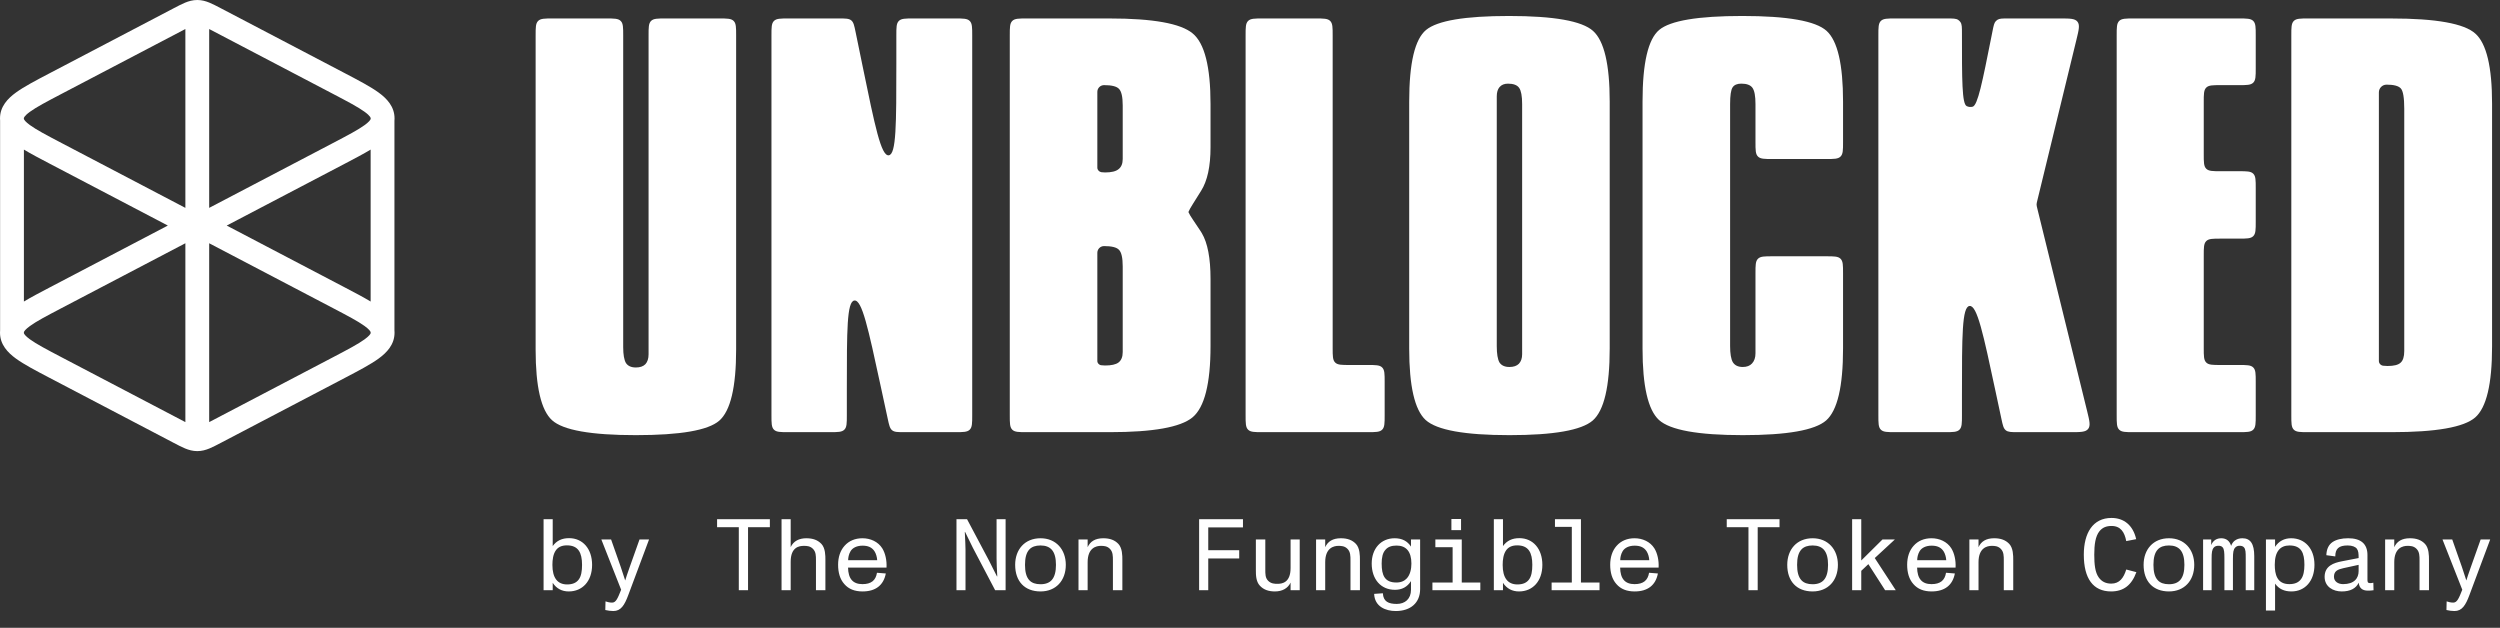
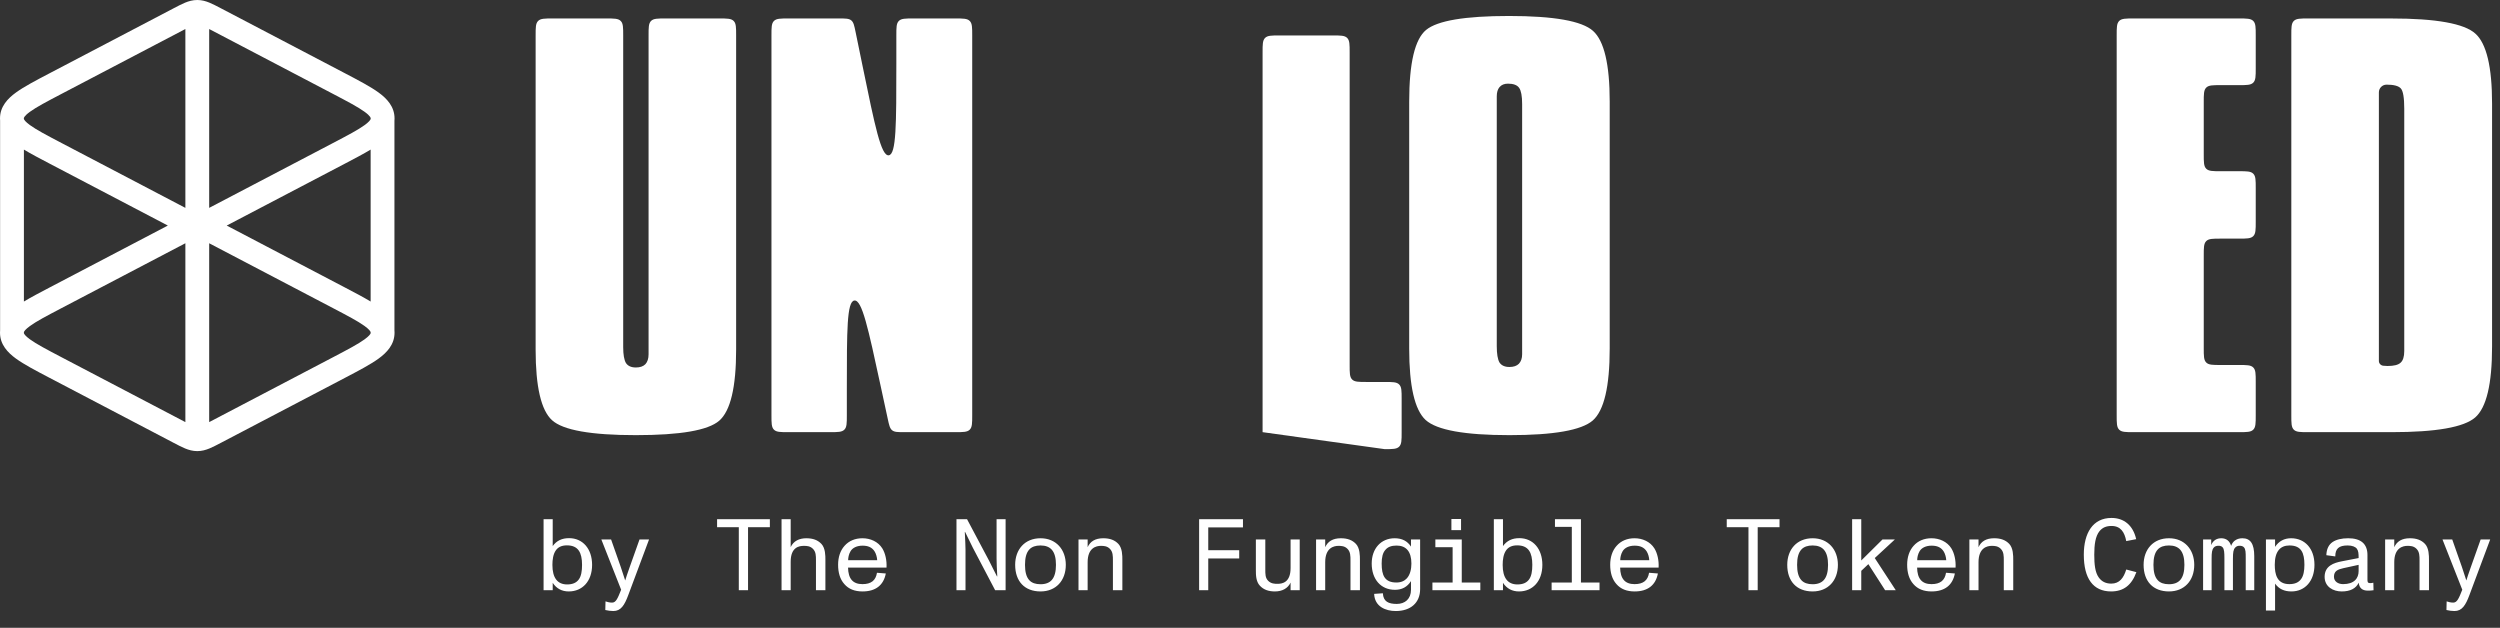
<svg xmlns="http://www.w3.org/2000/svg" fill="none" height="167" viewBox="0 0 665 167" width="665">
  <rect x="0" y="0" width="665" height="167" fill="#333333" stroke="none" />
  <g fill="#fff">
    <path d="m142.478 9.43c0-2.129 0-3.194.662-3.856.661-.662 1.726-.662 3.856-.662h14.257c2.13 0 3.194 0 3.856.662.661.662.661 1.726.661 3.856v82.895c0 1.985.243 3.397.728 4.235.53.794 1.412 1.191 2.647 1.191 1.103 0 1.941-.287 2.515-.86.573-.618.86-1.5.86-2.647v-1.919-82.895c0-2.129 0-3.194.661-3.856.662-.662 1.727-.662 3.856-.662h14.258c2.129 0 3.194 0 3.856.662.661.662.661 1.726.661 3.856v83.556c0 10.014-1.5 16.323-4.5 18.924-2.955 2.559-10.344 3.838-22.167 3.838-11.955 0-19.388-1.323-22.299-3.97-2.912-2.647-4.368-8.911-4.368-18.793z" />
    <path d="m209.726 114.955c-2.13 0-3.195 0-3.856-.661-.662-.662-.662-1.727-.662-3.856v-101.008c0-2.129 0-3.194.662-3.856.661-.662 1.726-.662 3.856-.662h13.437c1.764 0 2.646 0 3.269.508s.801 1.372 1.155 3.1l1.897 9.234c3.255 15.845 4.882 23.767 6.912 23.56 2.03-.206 2.03-8.294 2.03-24.469v-7.416c0-2.129 0-3.194.662-3.856.661-.662 1.726-.662 3.856-.662h11.147c2.13 0 3.194 0 3.856.662.661.662.661 1.726.661 3.856v101.008c0 2.129 0 3.194-.661 3.856-.662.661-1.726.661-3.856.661h-13.541c-1.747 0-2.621 0-3.241-.501-.621-.501-.805-1.355-1.174-3.062l-1.944-9.001c-3.263-15.112-4.895-22.667-6.914-22.452s-2.019 7.945-2.019 23.405v7.094c0 2.129 0 3.194-.661 3.856-.662.661-1.727.661-3.856.661z" />
-     <path d="m298.642 91.663v-20.778c0-2.294-.331-3.772-.993-4.433-.617-.662-1.941-.993-3.97-.993-.987 0-1.787.8-1.787 1.787v28.782c0 .586.476 1.074 1.059 1.127.485.044.816.066.993.066 1.676 0 2.867-.265 3.573-.794.75-.574 1.125-1.5 1.125-2.779zm0-51.349v-12.242c0-2.294-.331-3.772-.993-4.434-.617-.662-1.941-.993-3.97-.993-.987 0-1.787.8-1.787 1.787v20.173c0 .59.479 1.095 1.059 1.2.485.044.816.066.993.066 1.676 0 2.867-.287 3.573-.86.75-.574 1.125-1.478 1.125-2.713zm-25.525 74.641c-2.129 0-3.194 0-3.855-.661-.662-.662-.662-1.727-.662-3.856v-101.008c0-2.129 0-3.194.662-3.856.661-.662 1.726-.662 3.855-.662h22.018c11.558 0 18.925 1.323 22.101 3.97 3.176 2.603 4.764 8.867 4.764 18.793v11.514c0 5.073-.838 8.933-2.514 11.58-1.903 3.034-2.854 4.551-2.925 4.718-.585 1.383-.599.458.028 1.823.076.165.958 1.48 2.723 4.112.132.196.256.395.372.597 1.544 2.603 2.316 6.661 2.316 12.175v17.866c0 10.014-1.61 16.344-4.83 18.991-3.176 2.603-10.477 3.904-21.903 3.904z" />
-     <path d="m335.848 114.955c-2.13 0-3.195 0-3.856-.661-.662-.662-.662-1.727-.662-3.856v-101.008c0-2.129 0-3.194.662-3.856.661-.662 1.726-.662 3.856-.662h14.125c2.129 0 3.194 0 3.856.662.661.662.661 1.726.661 3.856v83.142c0 2.129 0 3.194.662 3.856.661.661 1.726.661 3.855.661h4.796c2.129 0 3.194 0 3.855.662.662.661.662 1.726.662 3.855v8.832c0 2.129 0 3.194-.662 3.856-.661.661-1.726.661-3.855.661z" />
+     <path d="m335.848 114.955v-101.008c0-2.129 0-3.194.662-3.856.661-.662 1.726-.662 3.856-.662h14.125c2.129 0 3.194 0 3.856.662.661.662.661 1.726.661 3.856v83.142c0 2.129 0 3.194.662 3.856.661.661 1.726.661 3.855.661h4.796c2.129 0 3.194 0 3.855.662.662.661.662 1.726.662 3.855v8.832c0 2.129 0 3.194-.662 3.856-.661.661-1.726.661-3.855.661z" />
    <path d="m398.14 27.676v64.384c0 2.073.242 3.529.727 4.367.53.794 1.412 1.191 2.647 1.191 1.103 0 1.941-.287 2.515-.86.573-.618.86-1.456.86-2.514v-2.184-64.384c0-2.118-.265-3.551-.794-4.301-.529-.75-1.522-1.125-2.978-1.125-.97 0-1.72.309-2.25.926-.485.574-.727 1.39-.727 2.448zm-23.293-.662c0-10.234 1.5-16.587 4.5-19.057 3-2.47 10.345-3.706 22.035-3.706 11.955 0 19.41 1.323 22.366 3.97 2.955 2.647 4.433 8.911 4.433 18.793v65.708c0 10.102-1.5 16.476-4.499 19.123-3 2.603-10.389 3.904-22.168 3.904-11.911 0-19.344-1.345-22.299-4.036-2.912-2.691-4.368-9.021-4.368-18.991z" />
-     <path d="m436.916 27.014c0-10.234 1.478-16.587 4.433-19.057 2.956-2.47 10.323-3.706 22.101-3.706 12.043 0 19.521 1.323 22.432 3.97 2.912 2.647 4.368 8.911 4.368 18.793v10.768c0 2.129 0 3.194-.662 3.856s-1.726.661-3.856.661h-14.257c-2.13 0-3.195 0-3.856-.661-.662-.661-.662-1.726-.662-3.856v-10.107c0-2.118-.264-3.551-.794-4.301-.529-.75-1.522-1.125-2.977-1.125-1.103 0-1.875.331-2.316.993-.442.662-.662 2.139-.662 4.434v64.384c0 2.029.243 3.463.728 4.301.529.838 1.411 1.257 2.647 1.257 1.058 0 1.874-.309 2.448-.926.618-.662.926-1.566.926-2.713v-1.919-19.37c0-2.13 0-3.194.662-3.856.661-.661 1.726-.661 3.856-.661h14.257c2.13 0 3.194 0 3.856.661.662.662.662 1.726.662 3.856v20.032c0 10.102-1.5 16.476-4.5 19.123-3 2.603-10.389 3.904-22.167 3.904-11.911 0-19.344-1.345-22.3-4.036-2.912-2.691-4.367-9.021-4.367-18.991z" />
-     <path d="m530.814 104.107c-3.261-15.289-4.891-22.933-6.913-22.72s-2.022 8.03-2.022 23.663v5.388c0 2.129 0 3.194-.661 3.856-.662.661-1.726.661-3.856.661h-13.199c-2.129 0-3.194 0-3.856-.661-.661-.662-.661-1.727-.661-3.856v-101.008c0-2.129 0-3.194.661-3.856.662-.662 1.727-.662 3.856-.662h13.75c1.599 0 2.399 0 2.972.387.239.162.446.368.608.608.386.573.386 1.372.386 2.972 0 12.487 0 18.731 1.262 19.351.49.241 1.051.297 1.579.156 1.359-.362 2.578-6.486 5.016-18.732l.285-1.433c.283-1.421.425-2.131.875-2.605.129-.135.273-.254.431-.354.553-.349 1.277-.349 2.726-.349h13.906c2.648 0 3.972 0 4.65.863.679.863.366 2.149-.26 4.722l-10.423 42.837c-.13.534-.195.801-.195 1.074 0 .272.066.539.197 1.073l13.249 53.877c.634 2.577.95 3.866.272 4.731s-2.005.865-4.659.865h-14.006c-1.752 0-2.627 0-3.249-.503-.621-.502-.804-1.359-1.169-3.072z" />
    <path d="m567.555 114.955c-2.13 0-3.194 0-3.856-.661-.661-.662-.661-1.727-.661-3.856v-101.008c0-2.129 0-3.194.661-3.856.662-.662 1.726-.662 3.856-.662h27.955c2.129 0 3.194 0 3.856.662.661.662.661 1.726.661 3.856v8.699c0 2.129 0 3.194-.661 3.856-.662.662-1.727.662-3.856.662h-4.795c-2.13 0-3.194 0-3.856.661-.661.661-.661 1.726-.661 3.856v13.861c0 2.13 0 3.194.661 3.856.662.661 1.726.661 3.856.661h4.795c2.129 0 3.194 0 3.856.662.661.661.661 1.726.661 3.856v8.898c0 2.13 0 3.194-.661 3.856-.662.662-1.727.662-3.856.662h-4.795c-2.13 0-3.194 0-3.856.661-.661.661-.661 1.726-.661 3.856v24.58c0 2.129 0 3.194.661 3.856.662.661 1.726.661 3.856.661h4.795c2.129 0 3.194 0 3.856.662.661.661.661 1.726.661 3.855v8.832c0 2.129 0 3.194-.661 3.856-.662.661-1.727.661-3.856.661z" />
    <path d="m634.833 22.514c-1.133 0-2.051.918-2.051 2.051v71.463c0 .659.534 1.205 1.191 1.259.529.044.904.066 1.125.066 1.676 0 2.823-.287 3.441-.86.662-.574.992-1.61.992-3.11v-2.845-61.605c0-2.956-.308-4.764-.926-5.426s-1.875-.993-3.772-.993zm1.191-17.601c11.999 0 19.477 1.345 22.432 4.036 2.956 2.647 4.434 8.845 4.434 18.594v64.649c0 9.97-1.5 16.256-4.5 18.858s-10.411 3.904-22.233 3.904h-22.15c-2.129 0-3.194 0-3.856-.661-.661-.662-.661-1.727-.661-3.856v-101.008c0-2.129 0-3.194.661-3.856.662-.662 1.727-.662 3.856-.662z" />
    <path clip-rule="evenodd" d="m49.047 7.855.263-.138v47.578l-.263-.138-32.66-17.108c-4.013-2.102-6.696-3.517-8.42-4.771-1.217-.886-1.531-1.389-1.61-1.619v-.15h-.025l0-.003-0-.004c-.004-.056-.038-.551 1.635-1.768 1.724-1.254 4.407-2.67 8.42-4.771zm-49.021 24.249c-.016-.195-.025-.394-.025-.598 0-3.165 2.052-5.3 4.241-6.892 2.148-1.563 5.256-3.191 8.974-5.138v-0l.233-.122 32.768-17.164c1.107-.58 2.118-1.109 3.015-1.48.987-.407 2.037-.71 3.242-.71 1.205 0 2.256.303 3.242.71.898.37 1.909.9 3.015 1.479v0l0.0 0 33.001 17.286c3.719 1.948 6.826 3.575 8.974 5.138 2.189 1.593 4.241 3.728 4.241 6.892 0 .214-.009.424-.027.629v55.732c.018.204.027.413.027.626 0 3.165-2.052 5.3-4.241 6.893-2.148 1.563-5.256 3.19-8.974 5.138h-0l-33.001 17.286h-0c-1.107.58-2.117 1.11-3.015 1.48-.987.406-2.037.71-3.242.71-1.206 0-2.256-.304-3.242-.71-.898-.37-1.909-.9-3.015-1.48l-33.001-17.286c-3.719-1.948-6.826-3.575-8.974-5.138-2.189-1.593-4.241-3.728-4.241-6.893 0-.205.009-.405.025-.601zm6.332 7.685v40.421c1.897-1.149 4.224-2.368 6.858-3.748l.233-.122 31.196-16.341-31.429-16.463c-2.634-1.38-4.962-2.599-6.859-3.748zm0 48.858v-.308c.079-.23.393-.734 1.609-1.619 1.724-1.254 4.407-2.669 8.42-4.771l32.66-17.108.263-.138v47.578l-.263-.137-32.66-17.108c-4.013-2.102-6.696-3.517-8.42-4.771-1.216-.885-1.53-1.388-1.609-1.619zm49.545-33.489-.261.137v-47.576l.261.137 32.66 17.108c4.012 2.102 6.696 3.517 8.42 4.771 1.673 1.217 1.639 1.713 1.635 1.768l-0.0.004 0.0.003h-.028v.158c-.083.234-.403.736-1.607 1.612-1.724 1.254-4.407 2.67-8.42 4.771zm35.831-11.621c2.633-1.379 4.959-2.598 6.856-3.746v40.418c-1.896-1.149-4.222-2.367-6.855-3.746l-.001-.001-0-0-0-0-31.429-16.463 31.429-16.463zm5.248 43.184c1.205.877 1.524 1.379 1.607 1.613v.32c-.083.233-.402.736-1.607 1.612-1.724 1.255-4.407 2.67-8.42 4.771l-32.66 17.108-.261.136v-47.575l.261.137 32.66 17.108c4.013 2.102 6.696 3.517 8.42 4.771z" fill-rule="evenodd" />
    <path d="m151.369 143.149c-1.89 0-3.321.675-4.347 2.106v-7.155h-2.43v18.9h2.43v-1.971c.999 1.539 2.457 2.295 4.266 2.295 3.591 0 6.21-2.673 6.21-7.074 0-4.266-2.484-7.101-6.129-7.101zm2.565 11.016c-.621.837-1.593 1.296-3.078 1.296-2.592 0-3.915-1.782-3.915-5.184 0-1.404.189-2.862.918-3.888.567-.81 1.485-1.323 2.943-1.323 3.024 0 4.023 1.944 4.023 5.184 0 1.674-.216 3.024-.891 3.915zm13.584-3.375c-.756 2.106-.891 2.619-1.215 3.618-.432-1.377-.864-2.7-1.188-3.618l-2.565-7.29h-2.592l5.265 13.365c-.918 2.322-1.377 3.429-2.403 3.429-.648 0-1.269-.162-1.755-.324l-.054 2.295c.675.162 1.458.27 2.133.27 1.998 0 2.97-1.512 3.996-4.293l5.508-14.742h-2.538zm31.461 6.21v-16.767h5.805v-2.133h-14.04v2.133h5.778v16.767zm19.525-12.312c-.972-1.026-2.241-1.512-4.023-1.512-1.89 0-3.402.729-4.158 2.349v-7.425h-2.43v18.9h2.43v-7.587c0-3.915 2.295-4.212 3.51-4.212.756 0 1.647.027 2.403.783.81.81.81 1.836.81 3.078v7.938h2.511v-8.073c0-1.134 0-3.105-1.053-4.239zm16.176 1.161c-1.107-1.755-3.132-2.673-5.265-2.673-1.944 0-3.591.675-4.779 2.025-1.134 1.269-1.701 3.024-1.701 5.022 0 2.106.513 3.861 1.647 5.13 1.161 1.35 2.781 1.971 4.86 1.971 3.429 0 5.589-1.62 6.183-4.779l-2.349-.189c-.324 2.052-1.566 3.024-3.861 3.024-2.538 0-3.78-1.431-3.834-4.401h10.233c.108-1.917-.324-3.834-1.134-5.13zm-5.238-.702c1.458 0 2.457.432 3.159 1.458.432.648.702 1.674.729 2.403h-7.722c0-.675.162-1.593.648-2.403.54-.891 1.674-1.458 3.186-1.458zm27.384 11.853v-10.773c0-.513-.081-2.916-.189-4.725h.081c.729 1.431 1.674 3.456 2.052 4.185l5.94 11.313h2.781v-18.9h-2.403v10.503c0 .783.081 3.159.189 4.725h-.081c-.783-1.485-1.458-2.943-2.106-4.185l-5.859-11.043h-2.808v18.9zm19.956.324c4.05 0 6.723-2.835 6.723-7.074 0-4.077-2.592-7.074-6.723-7.074-4.185 0-6.75 2.97-6.75 7.074 0 4.401 2.538 7.074 6.75 7.074zm0-1.917c-1.35 0-2.295-.351-2.943-1.026-.864-.891-1.188-2.322-1.188-4.131s.324-3.24 1.188-4.131c.648-.675 1.62-1.026 2.943-1.026 1.377 0 2.322.405 2.97 1.107.81.891 1.134 2.295 1.134 4.05s-.324 3.132-1.107 4.023c-.648.729-1.62 1.134-2.997 1.134zm20.712-10.719c-.972-1.026-2.241-1.512-4.023-1.512-2.16 0-3.483.864-4.158 2.376v-2.052h-2.43v13.5h2.43v-7.452c0-3.861 2.322-4.347 3.51-4.347.756 0 1.647.027 2.403.783.81.81.81 1.89.81 3.132v7.884h2.511v-8.019c0-1.188 0-3.159-1.053-4.293zm23.902 12.312v-8.451h8.235v-2.187h-8.235v-6.075h9.234v-2.187h-11.664v18.9zm21.9-5.913c0 3.915-2.268 4.212-3.483 4.212-.783 0-1.674-.027-2.457-.783-.81-.783-.783-1.836-.783-3.078v-7.938h-2.511v8.073c0 1.323 0 3.105 1.08 4.239.972 1.026 2.241 1.512 3.996 1.512 1.917 0 3.429-.81 4.158-2.349v2.025h2.43v-13.5h-2.43zm17.391-6.399c-.972-1.026-2.241-1.512-4.023-1.512-2.16 0-3.483.864-4.158 2.376v-2.052h-2.43v13.5h2.43v-7.452c0-3.861 2.322-4.347 3.51-4.347.756 0 1.647.027 2.403.783.81.81.81 1.89.81 3.132v7.884h2.511v-8.019c0-1.188 0-3.159-1.053-4.293zm14.637.702c-.945-1.431-2.322-2.214-4.347-2.214-3.618 0-6.102 2.727-6.102 6.723 0 4.212 2.457 6.993 6.183 6.993 1.863 0 3.267-.756 4.266-2.322v2.295c0 2.457-1.593 3.78-3.78 3.78-2.16 0-3.591-.594-3.699-2.835l-2.322.162c.135 3.402 3.078 4.563 5.751 4.563 3.969 0 6.48-2.214 6.48-5.832v-13.203h-2.43zm-1.107 8.451c-.621.675-1.512 1.107-2.781 1.107-3.105 0-3.915-1.89-3.915-5.049 0-1.593.27-2.862 1.026-3.672.621-.729 1.566-1.107 2.943-1.107 2.538 0 3.942 1.593 3.942 4.779 0 1.458-.324 2.97-1.215 3.942zm11.856-15.795v2.97h2.565v-2.97zm2.754 5.454h-7.02v2.052h4.59v9.396h-5.373v2.052h12.744v-2.052h-4.941zm15.313-.351c-1.89 0-3.321.675-4.347 2.106v-7.155h-2.43v18.9h2.43v-1.971c.999 1.539 2.457 2.295 4.266 2.295 3.591 0 6.21-2.673 6.21-7.074 0-4.266-2.484-7.101-6.129-7.101zm2.565 11.016c-.621.837-1.593 1.296-3.078 1.296-2.592 0-3.915-1.782-3.915-5.184 0-1.404.189-2.862.918-3.888.567-.81 1.485-1.323 2.943-1.323 3.024 0 4.023 1.944 4.023 5.184 0 1.674-.216 3.024-.891 3.915zm13.827-16.065h-6.912v2.052h4.482v14.796h-5.373v2.052h12.744v-2.052h-4.941zm19.524 7.749c-1.107-1.755-3.132-2.673-5.265-2.673-1.944 0-3.591.675-4.779 2.025-1.134 1.269-1.701 3.024-1.701 5.022 0 2.106.513 3.861 1.647 5.13 1.161 1.35 2.781 1.971 4.86 1.971 3.429 0 5.589-1.62 6.183-4.779l-2.349-.189c-.324 2.052-1.566 3.024-3.861 3.024-2.538 0-3.78-1.431-3.834-4.401h10.233c.108-1.917-.324-3.834-1.134-5.13zm-5.238-.702c1.458 0 2.457.432 3.159 1.458.432.648.702 1.674.729 2.403h-7.722c0-.675.162-1.593.648-2.403.54-.891 1.674-1.458 3.186-1.458zm32.73 11.853v-16.767h5.805v-2.133h-14.04v2.133h5.778v16.767zm14.61.324c4.05 0 6.723-2.835 6.723-7.074 0-4.077-2.592-7.074-6.723-7.074-4.185 0-6.75 2.97-6.75 7.074 0 4.401 2.538 7.074 6.75 7.074zm0-1.917c-1.35 0-2.295-.351-2.943-1.026-.864-.891-1.188-2.322-1.188-4.131s.324-3.24 1.188-4.131c.648-.675 1.62-1.026 2.943-1.026 1.377 0 2.322.405 2.97 1.107.81.891 1.134 2.295 1.134 4.05s-.324 3.132-1.107 4.023c-.648.729-1.62 1.134-2.997 1.134zm22.117 1.593-5.589-8.559 5.346-4.941h-3.294l-5.643 5.589v-10.989h-2.43v18.9h2.43v-5.157l1.89-1.782 4.455 6.939zm14.772-11.151c-1.107-1.755-3.132-2.673-5.265-2.673-1.944 0-3.591.675-4.779 2.025-1.134 1.269-1.701 3.024-1.701 5.022 0 2.106.513 3.861 1.647 5.13 1.161 1.35 2.781 1.971 4.86 1.971 3.429 0 5.589-1.62 6.183-4.779l-2.349-.189c-.324 2.052-1.566 3.024-3.861 3.024-2.538 0-3.78-1.431-3.834-4.401h10.233c.108-1.917-.324-3.834-1.134-5.13zm-5.238-.702c1.458 0 2.457.432 3.159 1.458.432.648.702 1.674.729 2.403h-7.722c0-.675.162-1.593.648-2.403.54-.891 1.674-1.458 3.186-1.458zm20.658-.459c-.972-1.026-2.241-1.512-4.023-1.512-2.16 0-3.483.864-4.158 2.376v-2.052h-2.43v13.5h2.43v-7.452c0-3.861 2.322-4.347 3.51-4.347.756 0 1.647.027 2.403.783.81.81.81 1.89.81 3.132v7.884h2.511v-8.019c0-1.188 0-3.159-1.053-4.293zm27.087 12.636c3.294 0 5.454-1.647 6.723-5.13l-2.7-.702c-.675 2.241-1.809 3.753-3.969 3.753-1.539 0-2.592-.594-3.348-1.647-.972-1.35-1.188-3.483-1.188-6.048 0-2.673.297-4.887 1.377-6.237.837-1.026 1.863-1.404 3.24-1.404 2.403 0 3.456 1.674 3.888 4.023l2.646-.513c-.837-3.726-3.294-5.643-6.561-5.643-4.995 0-7.371 4.05-7.371 9.774 0 6.345 2.484 9.774 7.263 9.774zm15.393 0c4.05 0 6.723-2.835 6.723-7.074 0-4.077-2.592-7.074-6.723-7.074-4.185 0-6.75 2.97-6.75 7.074 0 4.401 2.538 7.074 6.75 7.074zm0-1.917c-1.35 0-2.295-.351-2.943-1.026-.864-.891-1.188-2.322-1.188-4.131s.324-3.24 1.188-4.131c.648-.675 1.62-1.026 2.943-1.026 1.377 0 2.322.405 2.97 1.107.81.891 1.134 2.295 1.134 4.05s-.324 3.132-1.107 4.023c-.648.729-1.62 1.134-2.997 1.134zm19.525-12.231c-.837 0-1.539.243-2.079.675-.405.324-.702.783-.918 1.35-.378-1.296-1.269-2.025-2.646-2.025-.837 0-1.539.297-2.025.81-.27.27-.459.594-.621.999v-1.485h-2.16v13.5h2.268v-8.397c0-1.62.081-2.376.594-2.97.27-.324.756-.459 1.188-.459.54 0 .891.108 1.161.432.405.486.459 1.431.459 2.916v8.478h2.268v-8.397c0-1.647.108-2.403.594-2.943.351-.378.756-.486 1.188-.486.513 0 .891.135 1.134.405.486.513.486 1.404.486 2.943v8.478h2.268v-9.045c0-3.321-1.026-4.779-3.159-4.779zm12.963 0c-1.809 0-3.267.756-4.266 2.295v-1.971h-2.43v18.9h2.43v-7.155c1.026 1.431 2.457 2.079 4.347 2.079 3.645 0 6.129-2.808 6.129-7.074 0-4.401-2.619-7.074-6.21-7.074zm2.673 10.827c-.648.918-1.647 1.377-3.159 1.377-3.294 0-3.861-2.646-3.861-5.157 0-1.755.351-3.051 1.053-3.915.648-.81 1.62-1.215 2.862-1.215 3.159 0 3.969 1.998 3.969 5.157 0 1.566-.243 2.916-.864 3.753zm19.2.999c-.351.081-.567.108-.783.108-.783 0-.783-.324-.783-1.026v-6.453c0-2.943-1.728-4.455-5.13-4.455-1.728 0-3.159.351-4.131.999-1.053.702-1.62 1.89-1.674 3.51l2.376.324c0-2.052.945-2.916 3.294-2.916 1.188 0 2.079.351 2.457.891.405.567.459 1.242.459 2.457l-4.455.864c-2.133.405-4.59 1.215-4.59 4.131 0 2.646 2.268 3.888 4.536 3.888 2.295 0 3.78-.783 4.536-2.322.135 1.404.945 2.106 2.43 2.106.54 0 .999-.027 1.512-.108zm-8.046.378c-1.323 0-2.43-.702-2.43-1.971 0-1.539 1.053-1.944 2.484-2.268l4.077-.891v1.647c0 1.944-1.188 3.483-4.131 3.483zm21.792-10.692c-.972-1.026-2.241-1.512-4.023-1.512-2.16 0-3.483.864-4.158 2.376v-2.052h-2.43v13.5h2.43v-7.452c0-3.861 2.322-4.347 3.51-4.347.756 0 1.647.027 2.403.783.81.81.81 1.89.81 3.132v7.884h2.511v-8.019c0-1.188 0-3.159-1.053-4.293zm12.207 6.102c-.756 2.106-.891 2.619-1.215 3.618-.432-1.377-.864-2.7-1.188-3.618l-2.565-7.29h-2.592l5.265 13.365c-.918 2.322-1.377 3.429-2.403 3.429-.648 0-1.269-.162-1.755-.324l-.054 2.295c.675.162 1.458.27 2.133.27 1.998 0 2.97-1.512 3.996-4.293l5.508-14.742h-2.538z" />
  </g>
</svg>